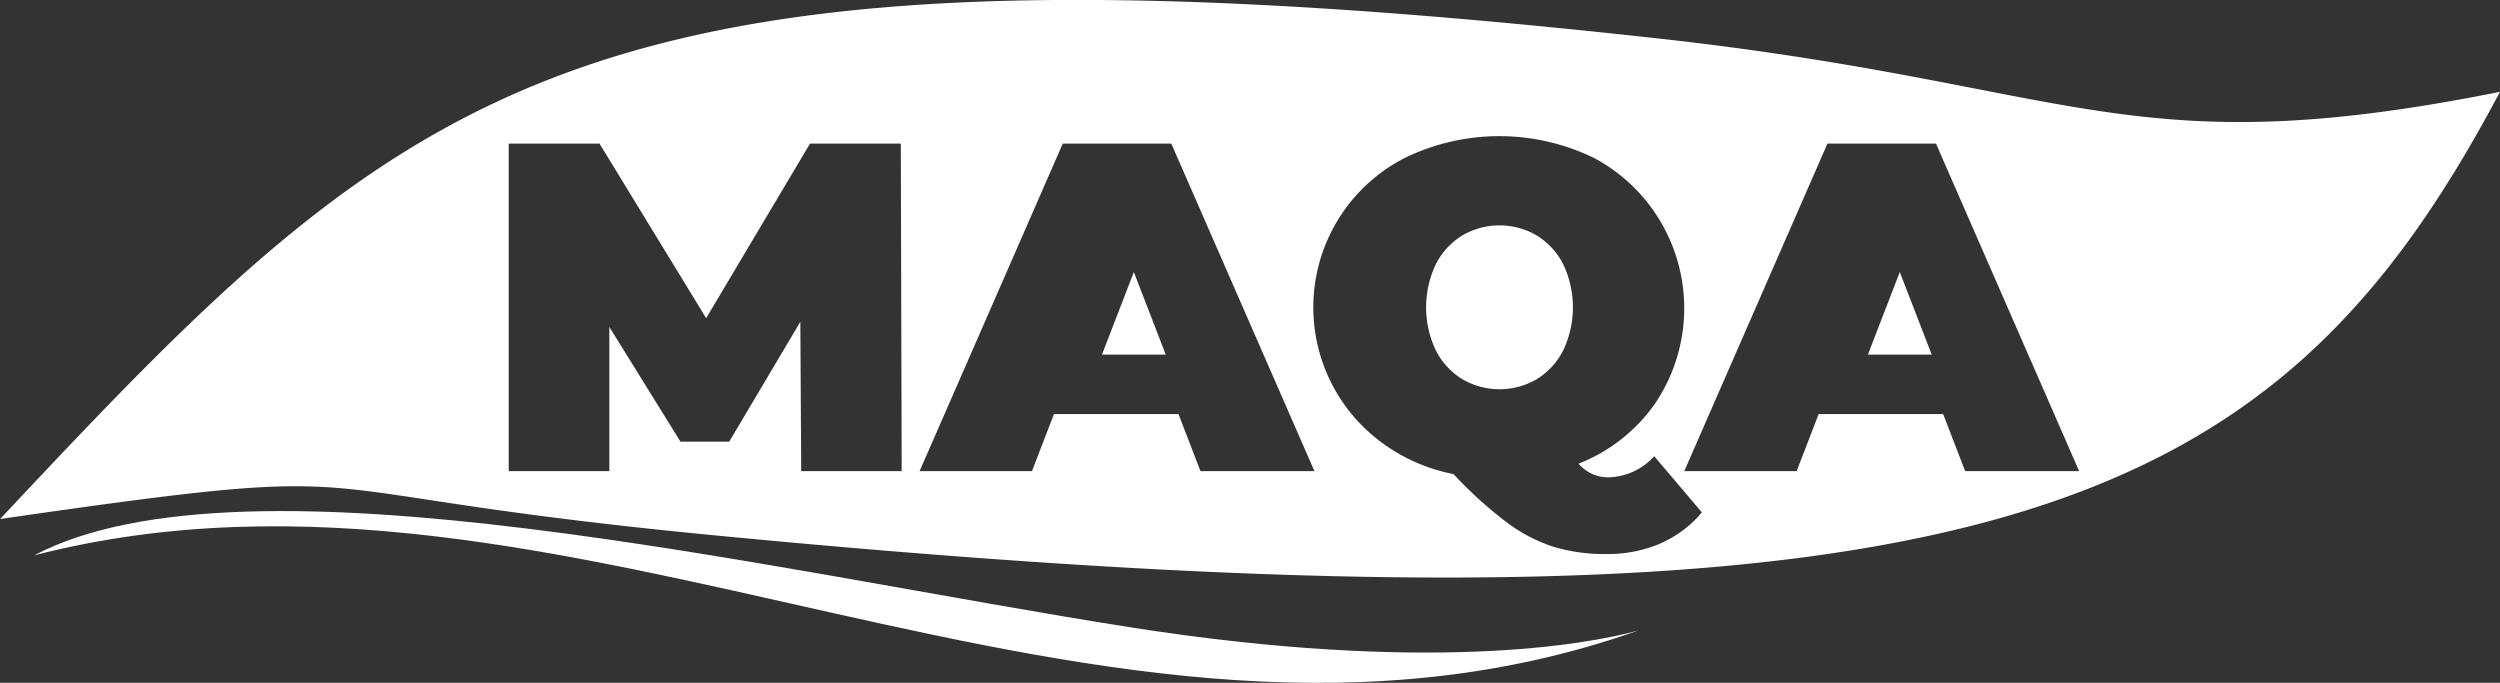
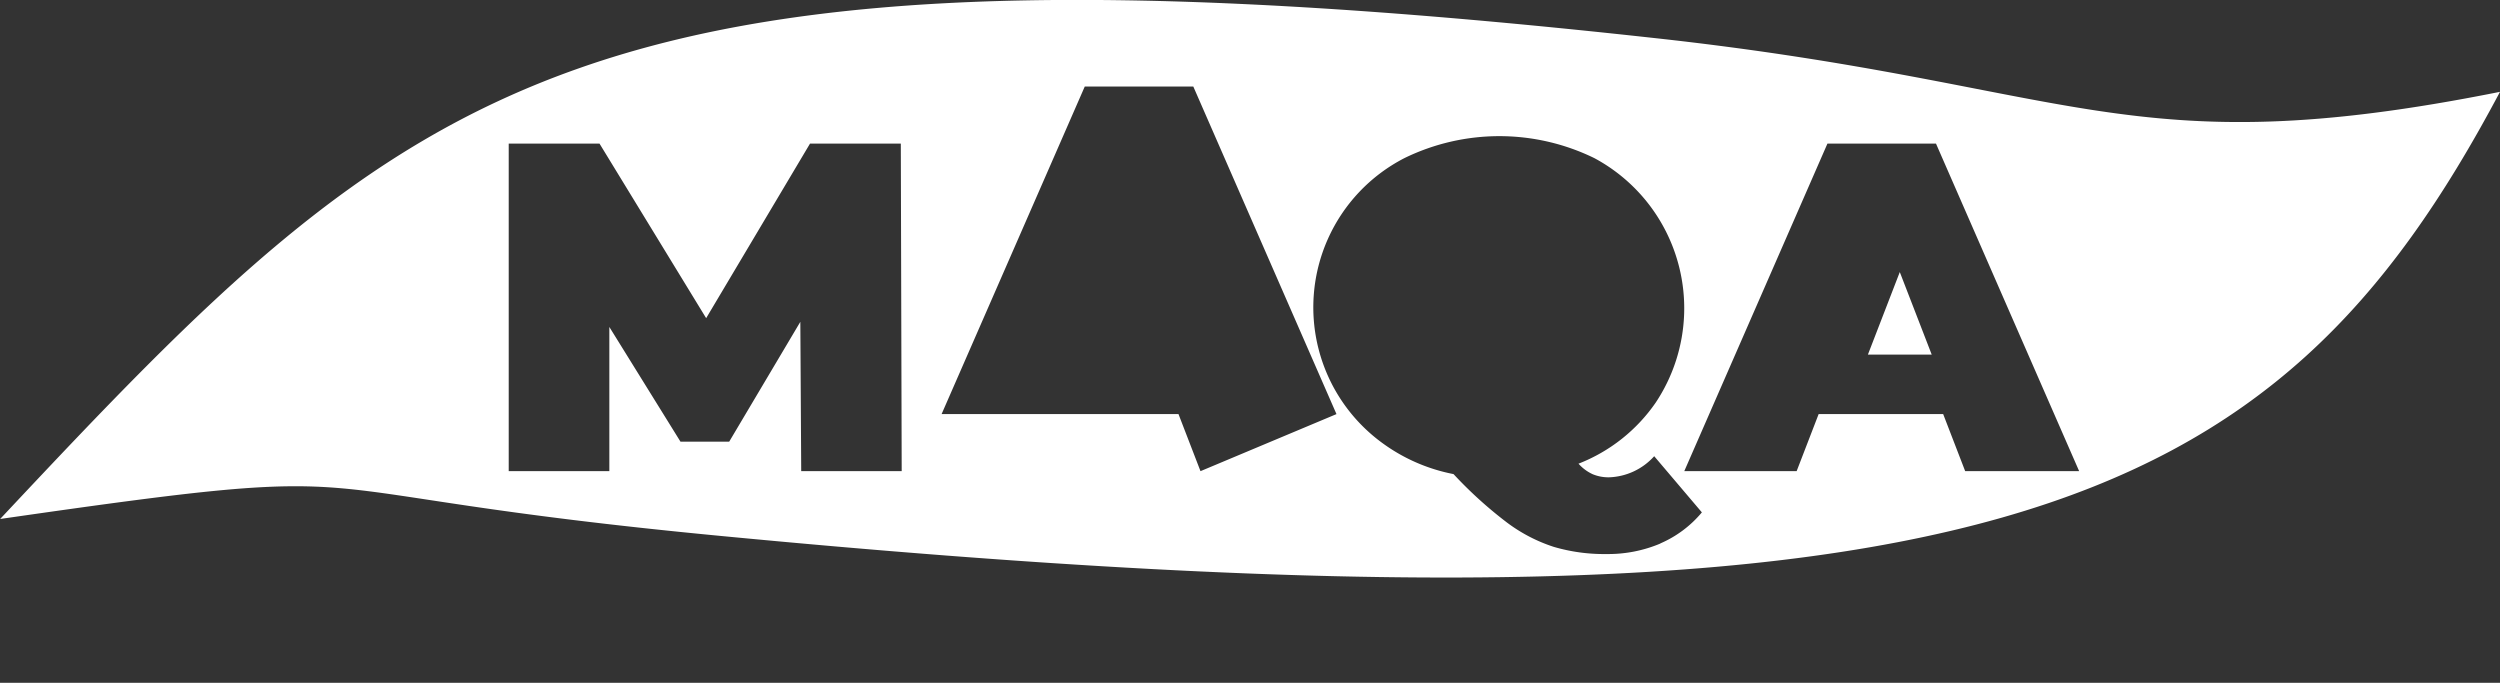
<svg xmlns="http://www.w3.org/2000/svg" xmlns:ns1="http://www.inkscape.org/namespaces/inkscape" xmlns:ns2="http://sodipodi.sourceforge.net/DTD/sodipodi-0.dtd" ns1:version="1.0 (4035a4fb49, 2020-05-01)" id="svg8" version="1.1" viewBox="0 0 17.043 4.655" height="4.655mm" width="17.043mm" ns2:docname="logo-maqa.svg">
  <rect x="0" y="0" width="17.043" height="4.655" fill="#333333" stroke="none" />
  <defs id="defs2" />
  <ns2:namedview borderlayer="true" ns1:showpageshadow="false" fit-margin-bottom="0" fit-margin-right="0" fit-margin-left="0" fit-margin-top="0" showgrid="false" ns1:document-rotation="0" ns1:current-layer="layer2" ns1:document-units="mm" ns1:cy="20.123551" ns1:cx="27.166997" ns1:zoom="7.9195959" ns1:pageshadow="2" ns1:pageopacity="1" borderopacity="1" bordercolor="#000000" pagecolor="#282828" id="base" ns1:window-width="1260" ns1:window-height="1040" ns1:window-x="130" ns1:window-y="0" ns1:window-maximized="0" />
  <g ns1:label="Contents" id="layer2" ns1:groupmode="layer" transform="translate(-138.366,-131.741)">
-     <path id="path205" d="m 138.602,135.525 c 1.444,-0.755 5.001,0.107 7.493,0.496 1.983,0.309 3.078,0.118 3.44,0.018 -3.68,1.302 -7.304,-1.445 -10.933,-0.513 z" class="d" style="fill:#ffffff;fill-opacity:1;stroke-width:0.265" />
-     <polygon id="polygon207" points="291.083,329.899 290.263,327.776 289.443,329.899 " class="d" style="fill:#ffffff;fill-opacity:1" transform="matrix(0.265,0,0,0.265,69.176,46.735)" />
    <polygon id="polygon209" points="310.788,329.899 309.967,327.776 309.147,329.899 " class="d" style="fill:#ffffff;fill-opacity:1" transform="matrix(0.265,0,0,0.265,69.176,46.735)" />
-     <path id="path211" d="m 148.842,133.346 a 0.503,0.503 0 0 0 -0.507,0 0.492,0.492 0 0 0 -0.18,0.195 0.684,0.684 0 0 0 0,0.59 0.491,0.491 0 0 0 0.18,0.195 0.503,0.503 0 0 0 0.507,0 0.491,0.491 0 0 0 0.18,-0.195 0.684,0.684 0 0 0 0,-0.59 0.492,0.492 0 0 0 -0.18,-0.195 z" class="d" style="fill:#ffffff;fill-opacity:1;stroke-width:0.265" />
-     <path id="path213" d="m 149.659,132.002 c -7.347,-0.81 -8.459,0.256 -11.292,3.277 2.833,-0.408 1.739,-0.188 4.906,0.115 8.643,0.829 10.608,-0.148 12.136,-3.027 -2.548,0.51 -2.882,-0.049 -5.75,-0.365 z m -5.831,2.951 -0.006,-1.018 -0.485,0.817 h -0.332 l -0.485,-0.782 v 0.983 h -0.686 v -2.233 h 0.619 l 0.727,1.19 0.708,-1.19 h 0.619 l 0.006,2.233 z m 2.722,0 -0.15,-0.389 h -0.849 l -0.15,0.389 h -0.766 l 0.976,-2.233 h 0.74 l 0.976,2.233 z m 3.136,0.493 a 0.915,0.915 0 0 1 -0.367,0.072 1.217,1.217 0 0 1 -0.361,-0.049 1.094,1.094 0 0 1 -0.319,-0.166 2.84,2.84 0 0 1 -0.364,-0.33 1.212,1.212 0 0 1 -0.495,-0.219 1.144,1.144 0 0 1 0.16,-1.935 1.474,1.474 0 0 1 1.295,0 1.161,1.161 0 0 1 0.418,1.667 1.143,1.143 0 0 1 -0.526,0.416 0.291,0.291 0 0 0 0.097,0.072 0.283,0.283 0 0 0 0.11,0.021 0.433,0.433 0 0 0 0.309,-0.144 l 0.325,0.383 a 0.762,0.762 0 0 1 -0.284,0.212 z m 2.077,-0.493 -0.15,-0.389 h -0.849 l -0.15,0.389 h -0.766 l 0.976,-2.233 h 0.74 l 0.976,2.233 z" class="d" style="fill:#ffffff;fill-opacity:1;stroke-width:0.265" />
+     <path id="path213" d="m 149.659,132.002 c -7.347,-0.81 -8.459,0.256 -11.292,3.277 2.833,-0.408 1.739,-0.188 4.906,0.115 8.643,0.829 10.608,-0.148 12.136,-3.027 -2.548,0.51 -2.882,-0.049 -5.75,-0.365 z m -5.831,2.951 -0.006,-1.018 -0.485,0.817 h -0.332 l -0.485,-0.782 v 0.983 h -0.686 v -2.233 h 0.619 l 0.727,1.19 0.708,-1.19 h 0.619 l 0.006,2.233 z m 2.722,0 -0.15,-0.389 h -0.849 h -0.766 l 0.976,-2.233 h 0.74 l 0.976,2.233 z m 3.136,0.493 a 0.915,0.915 0 0 1 -0.367,0.072 1.217,1.217 0 0 1 -0.361,-0.049 1.094,1.094 0 0 1 -0.319,-0.166 2.84,2.84 0 0 1 -0.364,-0.33 1.212,1.212 0 0 1 -0.495,-0.219 1.144,1.144 0 0 1 0.16,-1.935 1.474,1.474 0 0 1 1.295,0 1.161,1.161 0 0 1 0.418,1.667 1.143,1.143 0 0 1 -0.526,0.416 0.291,0.291 0 0 0 0.097,0.072 0.283,0.283 0 0 0 0.11,0.021 0.433,0.433 0 0 0 0.309,-0.144 l 0.325,0.383 a 0.762,0.762 0 0 1 -0.284,0.212 z m 2.077,-0.493 -0.15,-0.389 h -0.849 l -0.15,0.389 h -0.766 l 0.976,-2.233 h 0.74 l 0.976,2.233 z" class="d" style="fill:#ffffff;fill-opacity:1;stroke-width:0.265" />
  </g>
  <ns1:templateinfo>
    <ns1:name>Dark background</ns1:name>
    <ns1:date>2020-09-02</ns1:date>
  </ns1:templateinfo>
</svg>